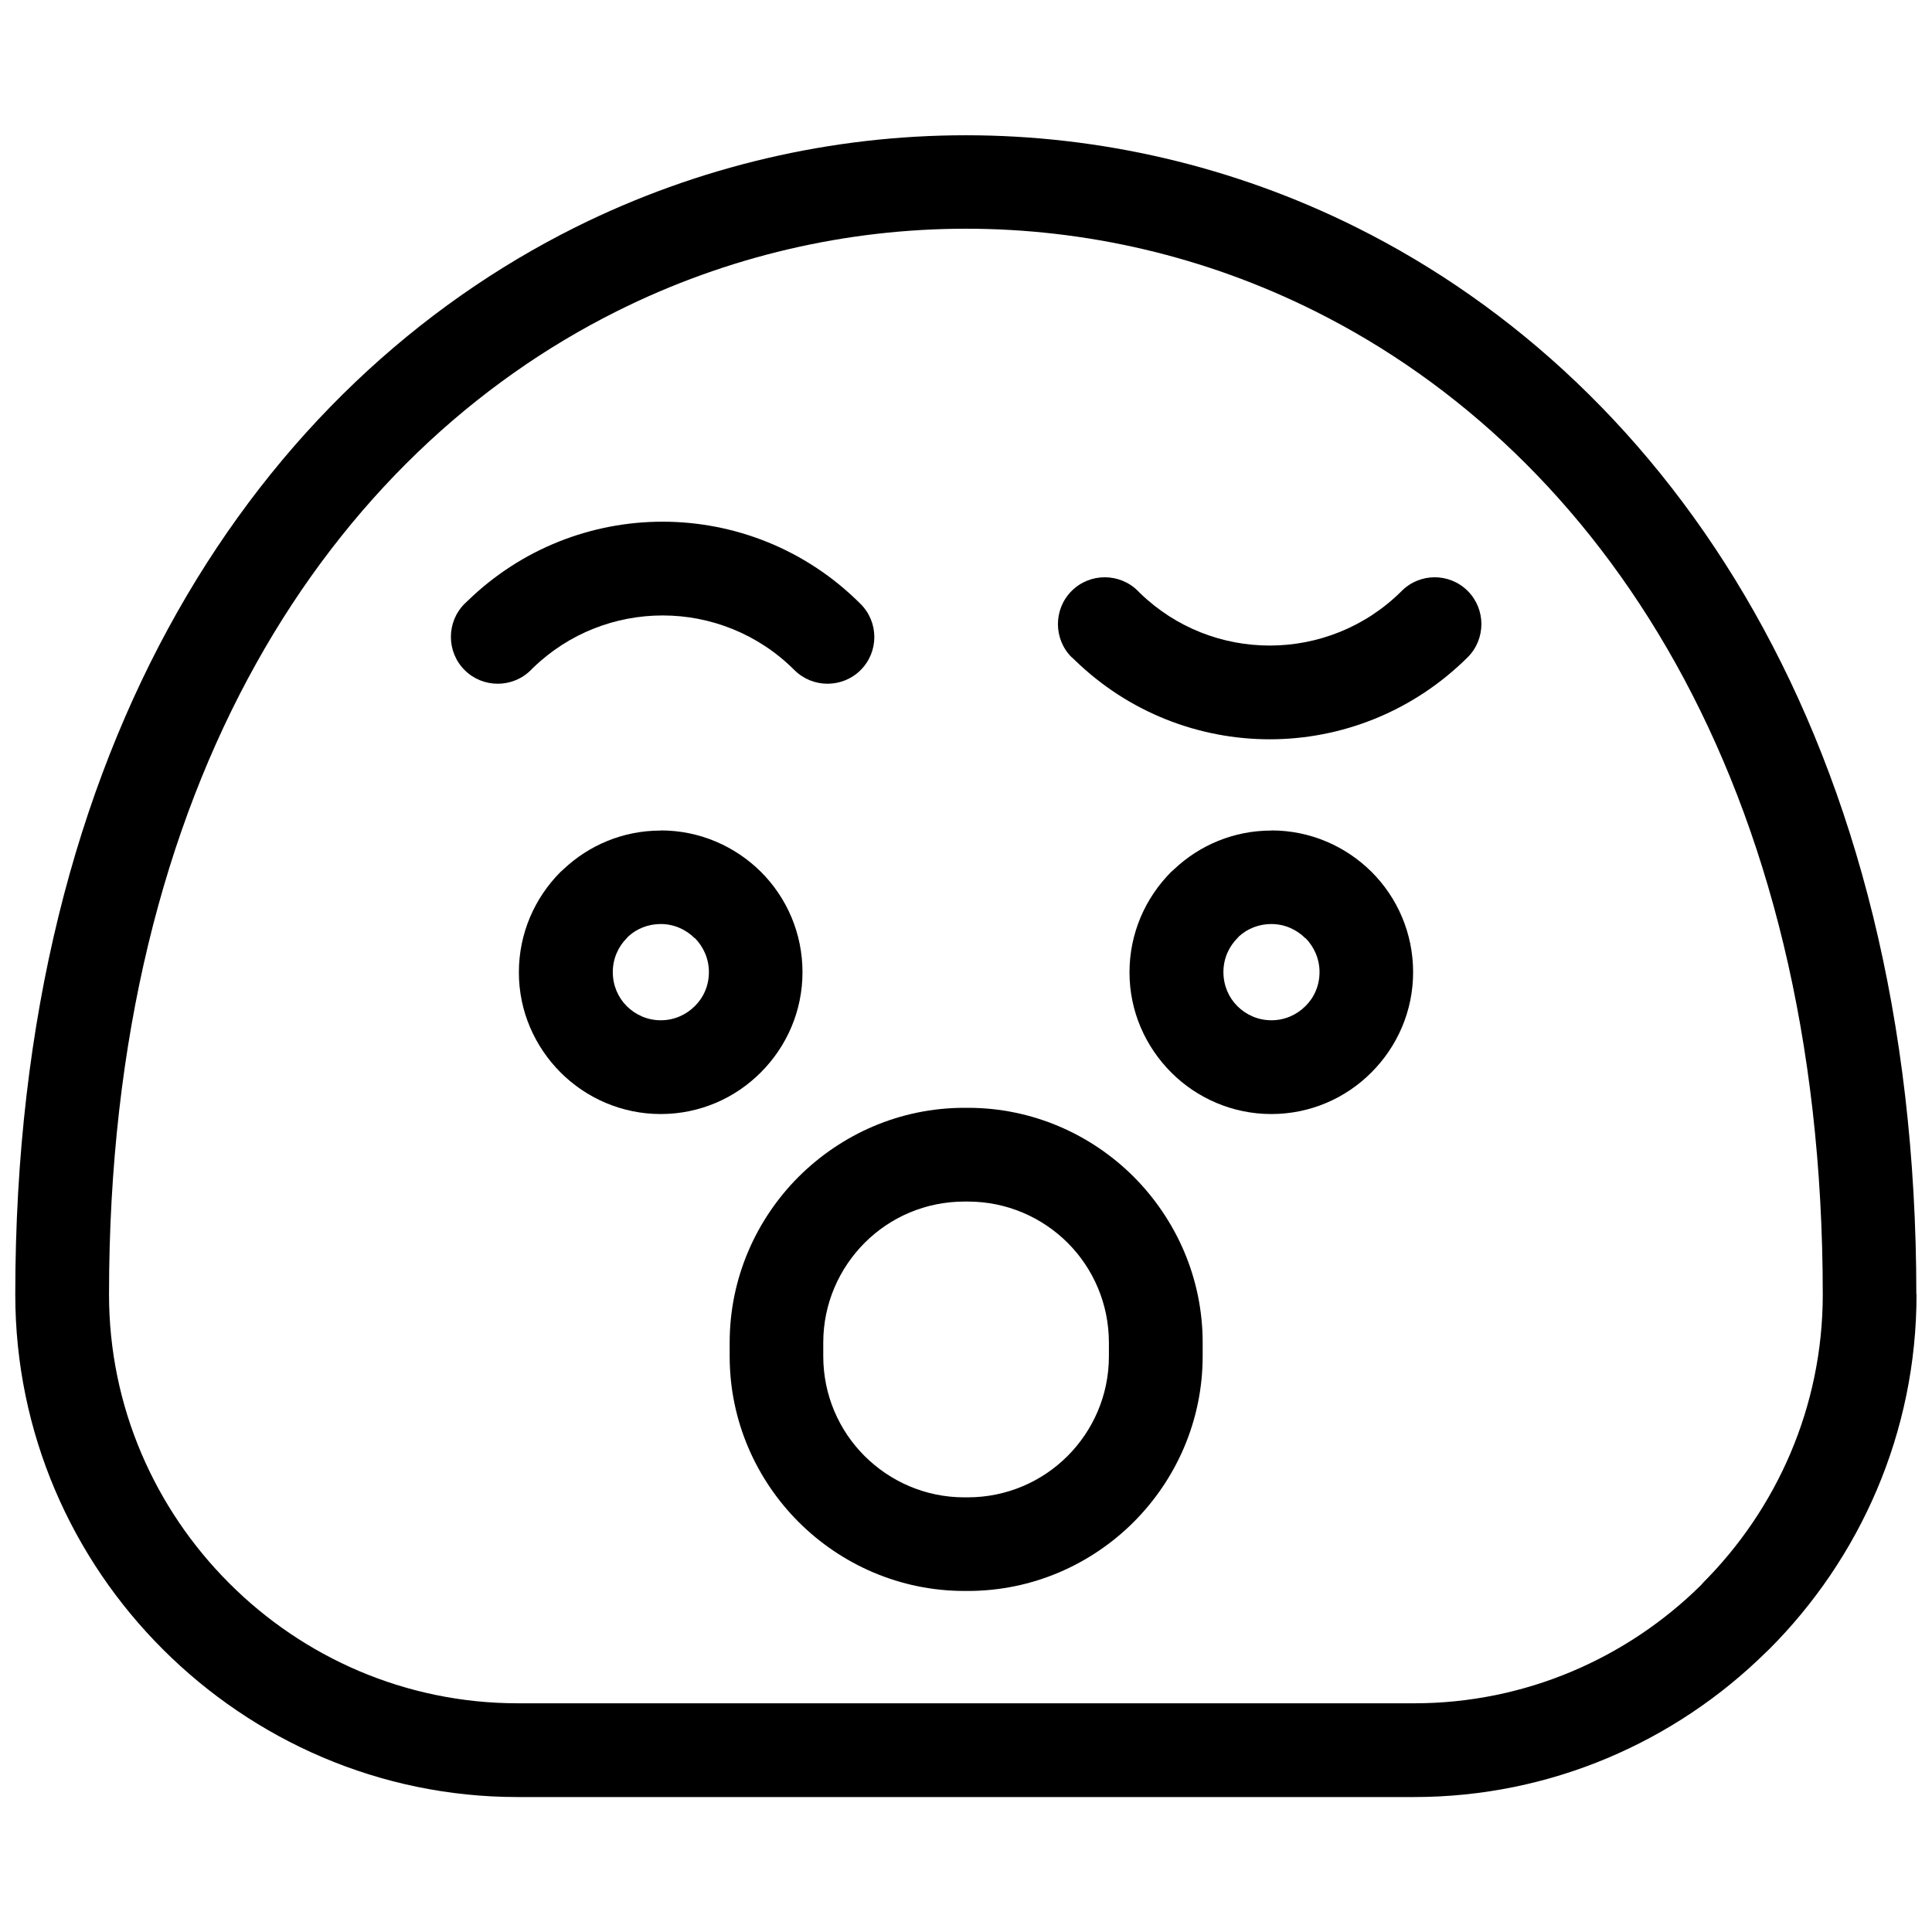
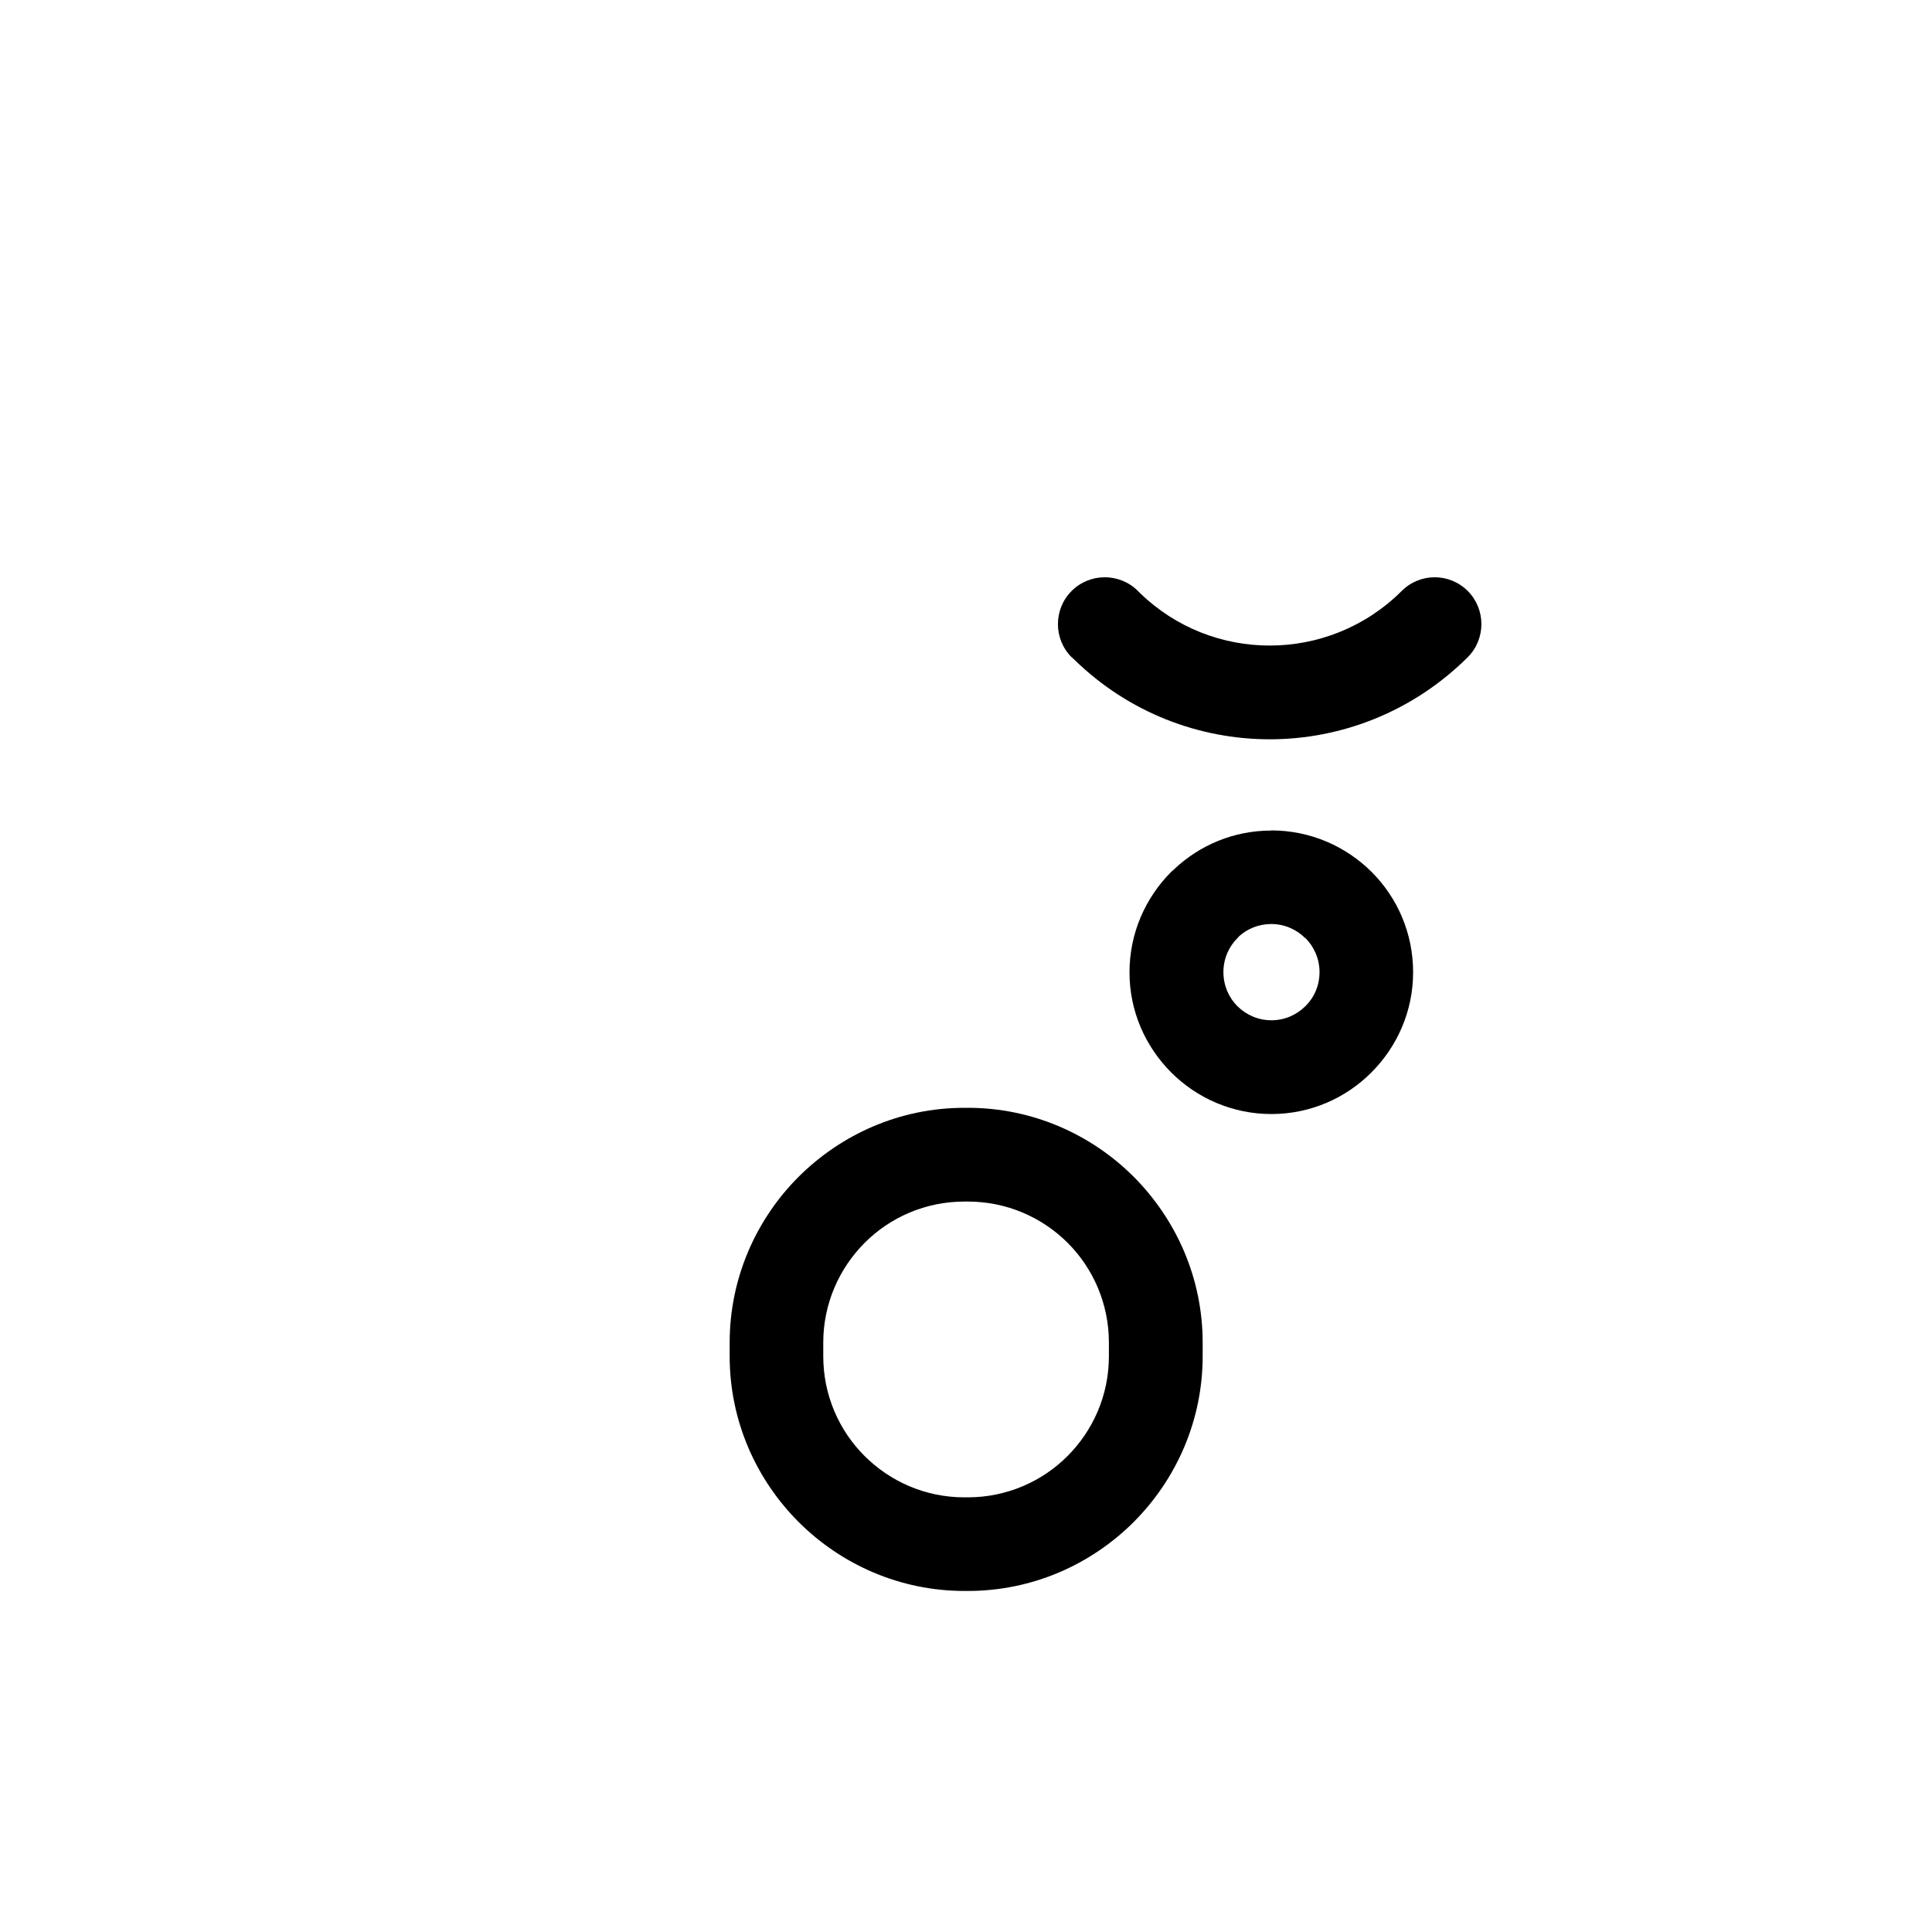
<svg xmlns="http://www.w3.org/2000/svg" width="800px" height="800px" version="1.1" viewBox="144 144 512 512">
  <defs>
    <clipPath id="a">
      <path d="m148.09 179h503.81v442h-503.81z" />
    </clipPath>
  </defs>
  <g clip-path="url(#a)">
-     <path d="m651.9 487.07c0 36.629-14.965 69.91-39.109 94.055l-0.746 0.703c-24.062 23.73-57.094 38.406-93.312 38.406h-237.56c-36.59 0-69.871-15.008-94.016-39.152-24.145-24.102-39.109-57.383-39.109-94.016 0-146.93 65.117-241.28 148.42-282.83 32.621-16.246 68.094-24.391 103.48-24.391 35.391 0 70.863 8.145 103.48 24.391 83.309 41.551 148.42 135.94 148.42 282.83zm-56.684 76.484c19.637-19.637 31.836-46.719 31.836-76.484 0-136.1-59.039-222.92-134.61-260.63-29.148-14.555-60.816-21.828-92.445-21.828s-63.297 7.277-92.445 21.828c-75.574 37.707-134.66 124.48-134.66 260.63 0 29.766 12.195 56.848 31.836 76.484 19.598 19.637 46.676 31.836 76.484 31.836h237.56c29.477 0 56.352-11.949 75.906-31.215l0.578-0.621z" />
-   </g>
+     </g>
  <path d="m480.91 364.07c10.379 0 19.762 4.219 26.582 10.996 6.82 6.82 10.996 16.207 10.996 26.582 0 10.336-4.219 19.723-11.039 26.543-6.781 6.82-16.164 11.039-26.543 11.039-10.293 0-19.723-4.219-26.5-10.996-6.863-6.863-11.078-16.246-11.078-26.543 0-10.379 4.219-19.762 10.996-26.582l0.828-0.746c6.738-6.367 15.793-10.254 25.715-10.254zm9.012 28.566c-2.316-2.316-5.5-3.762-9.012-3.762-3.309 0-6.324 1.242-8.516 3.227l-0.453 0.496c-2.316 2.316-3.723 5.5-3.723 9.012 0 3.555 1.406 6.738 3.68 9.012 2.316 2.316 5.5 3.762 9.055 3.762 3.516 0 6.699-1.445 9.012-3.762 2.316-2.273 3.723-5.457 3.723-9.012 0-3.516-1.445-6.699-3.723-9.012z" />
-   <path d="m319.09 364.07c10.379 0 19.762 4.219 26.582 10.996 6.82 6.82 10.996 16.207 10.996 26.582 0 10.336-4.219 19.723-11.039 26.543-6.781 6.82-16.164 11.039-26.543 11.039-10.293 0-19.723-4.219-26.5-10.996-6.863-6.863-11.078-16.246-11.078-26.543 0-10.379 4.219-19.762 10.996-26.582l0.828-0.746c6.738-6.367 15.793-10.254 25.715-10.254zm9.012 28.566c-2.316-2.316-5.5-3.762-9.012-3.762-3.309 0-6.324 1.242-8.516 3.227l-0.453 0.496c-2.316 2.316-3.723 5.5-3.723 9.012 0 3.555 1.406 6.738 3.68 9.012 2.316 2.316 5.5 3.762 9.055 3.762 3.516 0 6.699-1.445 9.012-3.762 2.316-2.273 3.723-5.457 3.723-9.012 0-3.516-1.445-6.699-3.723-9.012z" />
  <path d="m437.87 501.62v-1.82c0-10.293-4.176-19.68-10.914-26.418-6.781-6.781-16.164-10.957-26.461-10.957h-0.91c-10.336 0-19.68 4.176-26.418 10.914-6.781 6.781-10.996 16.164-10.996 26.461v3.598c0 10.336 4.176 19.68 10.914 26.418 6.781 6.781 16.125 10.996 26.461 10.996h0.91c10.293 0 19.68-4.176 26.418-10.914 6.781-6.781 10.996-16.125 10.996-26.461zm24.848-1.82v3.598c0 17.074-6.988 32.621-18.23 43.906-11.328 11.328-26.914 18.316-43.988 18.316h-0.91c-17.074 0-32.621-6.988-43.906-18.23-11.328-11.328-18.316-26.875-18.316-43.988v-3.598c0-17.074 6.988-32.621 18.23-43.906 11.371-11.328 26.875-18.316 43.988-18.316h0.91c17.074 0 32.621 6.988 43.906 18.23 11.328 11.371 18.316 26.914 18.316 43.988z" />
-   <path d="m284.69 321.57c-4.836 4.836-12.734 4.836-17.57 0-4.836-4.836-4.836-12.734 0-17.57l0.746-0.703c14.387-14.016 33.074-21.043 51.719-21.043 18.934 0 37.91 7.234 52.422 21.746 4.918 4.836 4.918 12.734 0.082 17.57-4.836 4.836-12.734 4.836-17.57 0-9.633-9.633-22.285-14.469-34.895-14.469-12.402 0-24.805 4.629-34.355 13.891z" />
  <path d="m427.99 318.18c-4.836-4.836-4.836-12.734 0-17.57 4.836-4.836 12.734-4.836 17.57 0l0.578 0.578c9.551 9.262 21.953 13.891 34.355 13.891 12.652 0 25.301-4.836 34.934-14.43 4.836-4.879 12.691-4.879 17.531-0.043 4.836 4.836 4.836 12.734 0 17.57-14.555 14.469-33.531 21.746-52.465 21.746-18.645 0-37.332-7.027-51.719-21.043l-0.746-0.703z" />
</svg>